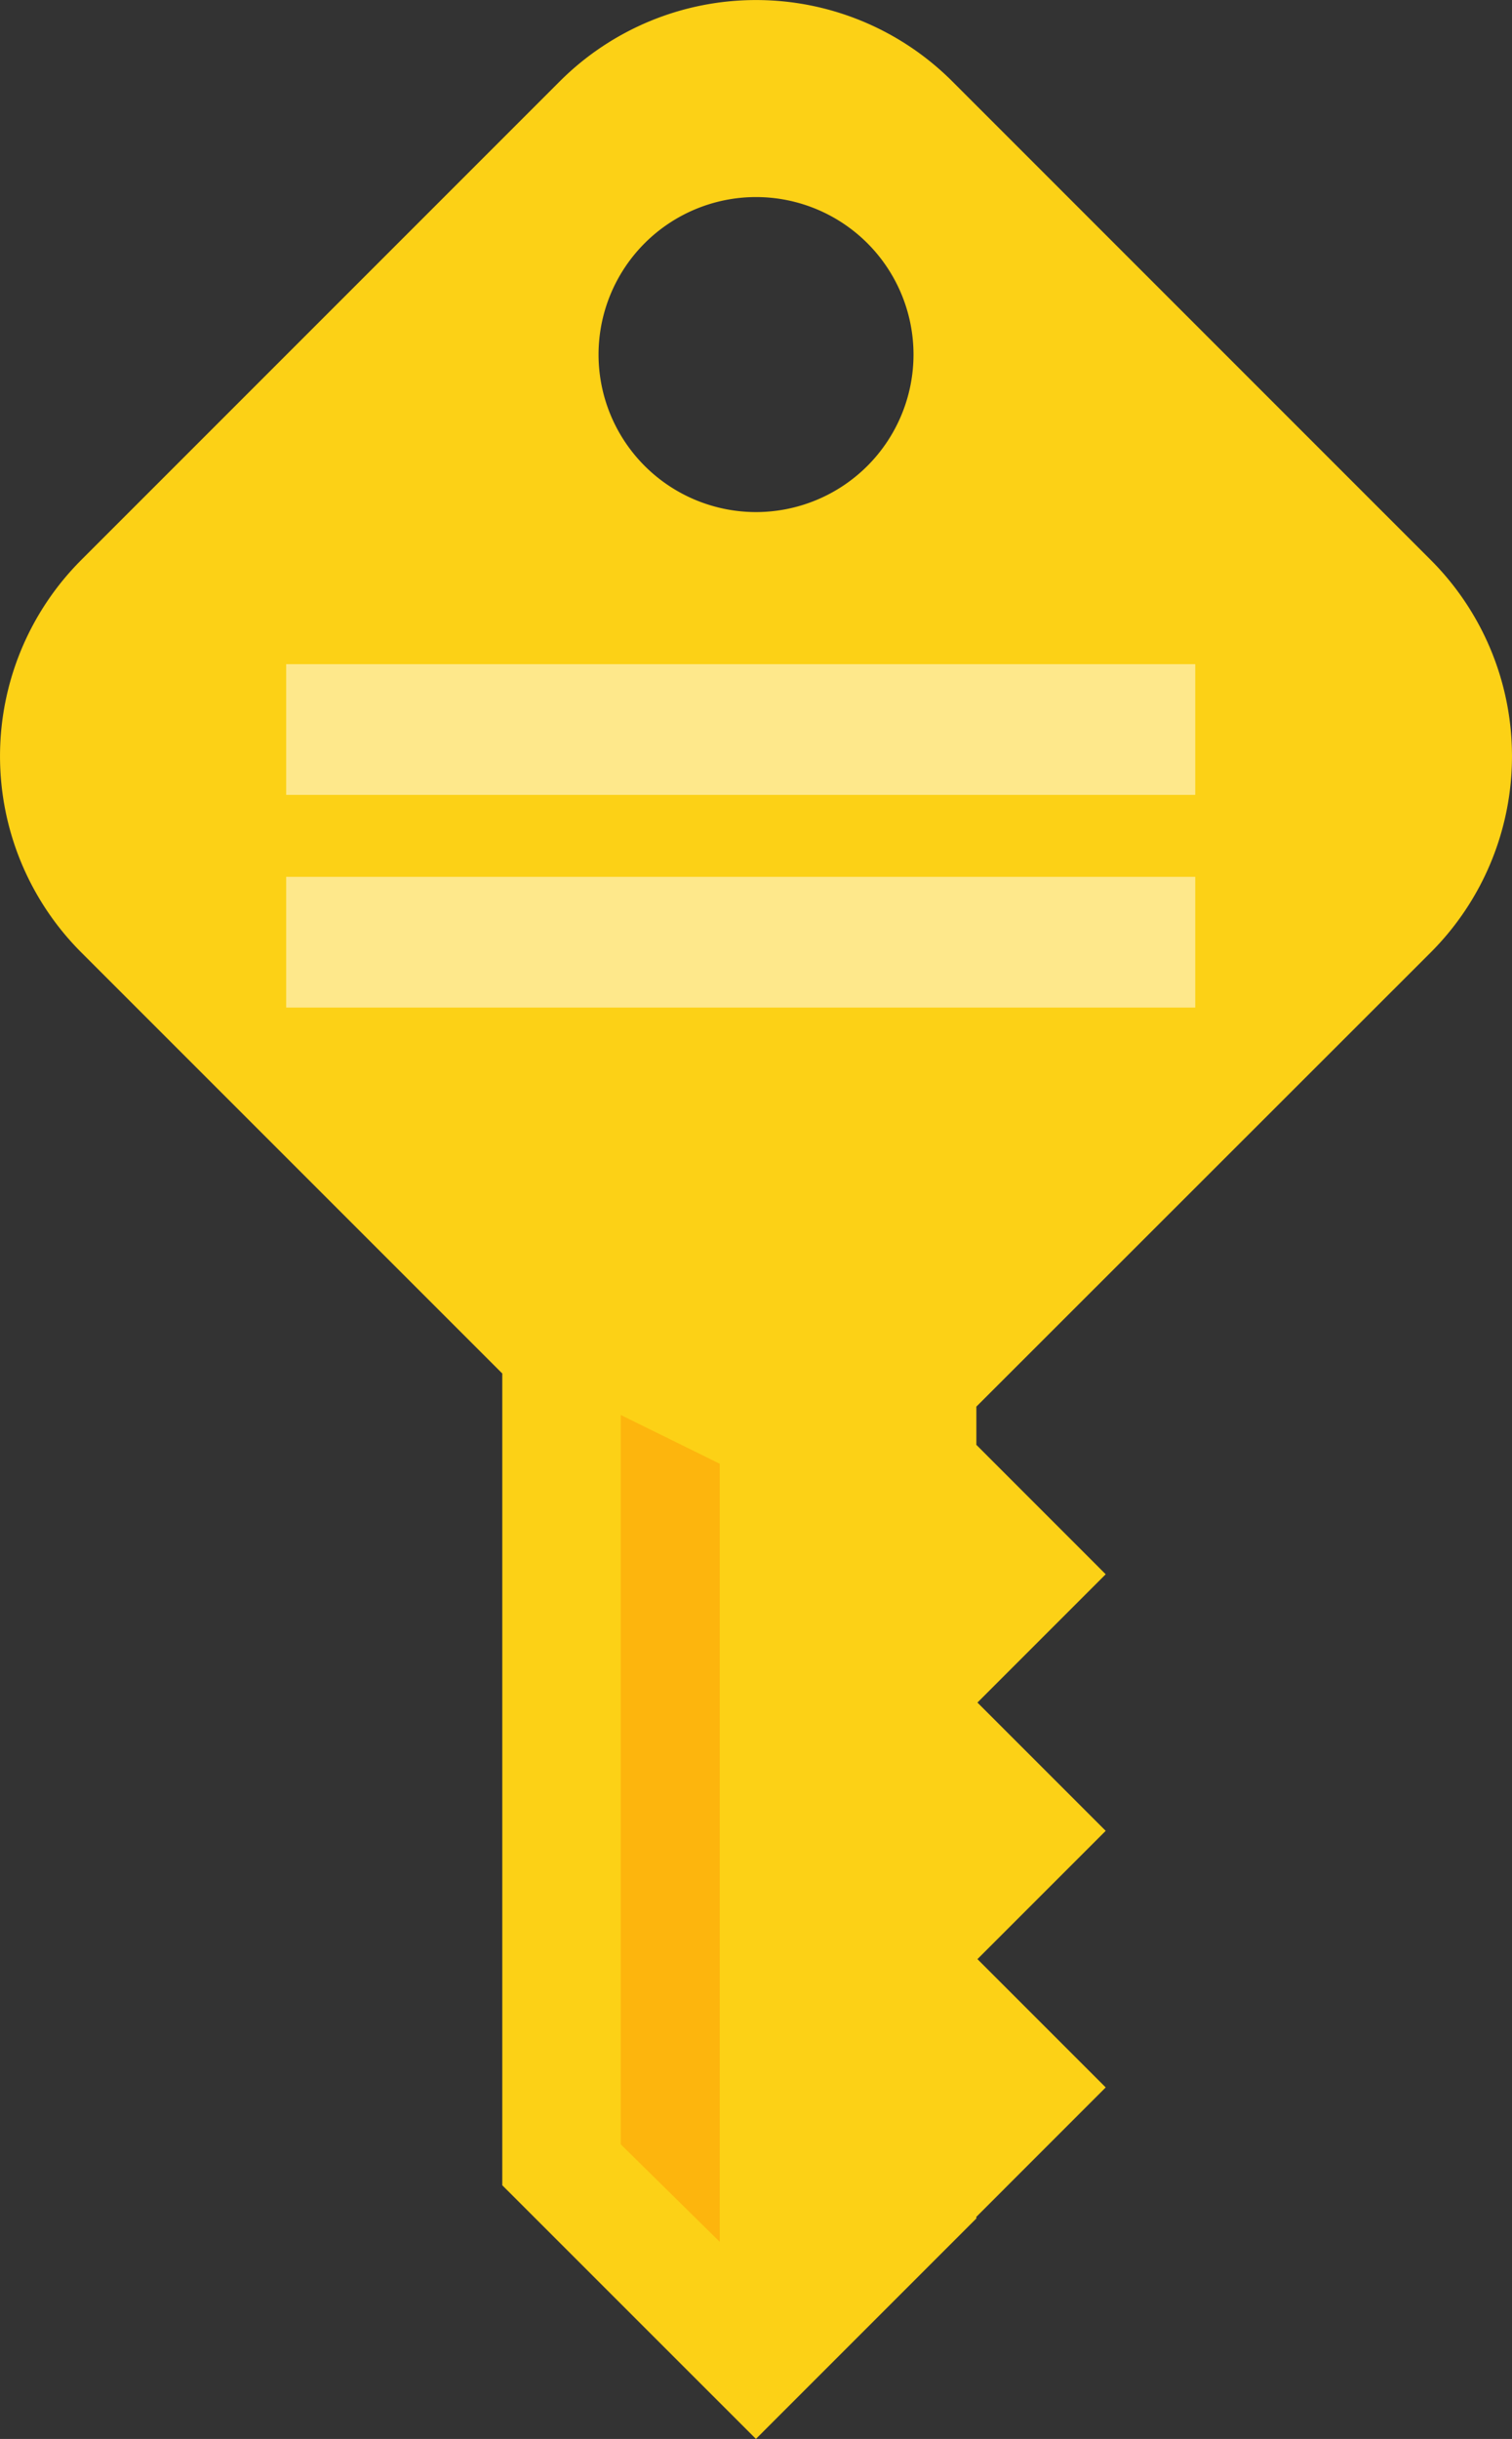
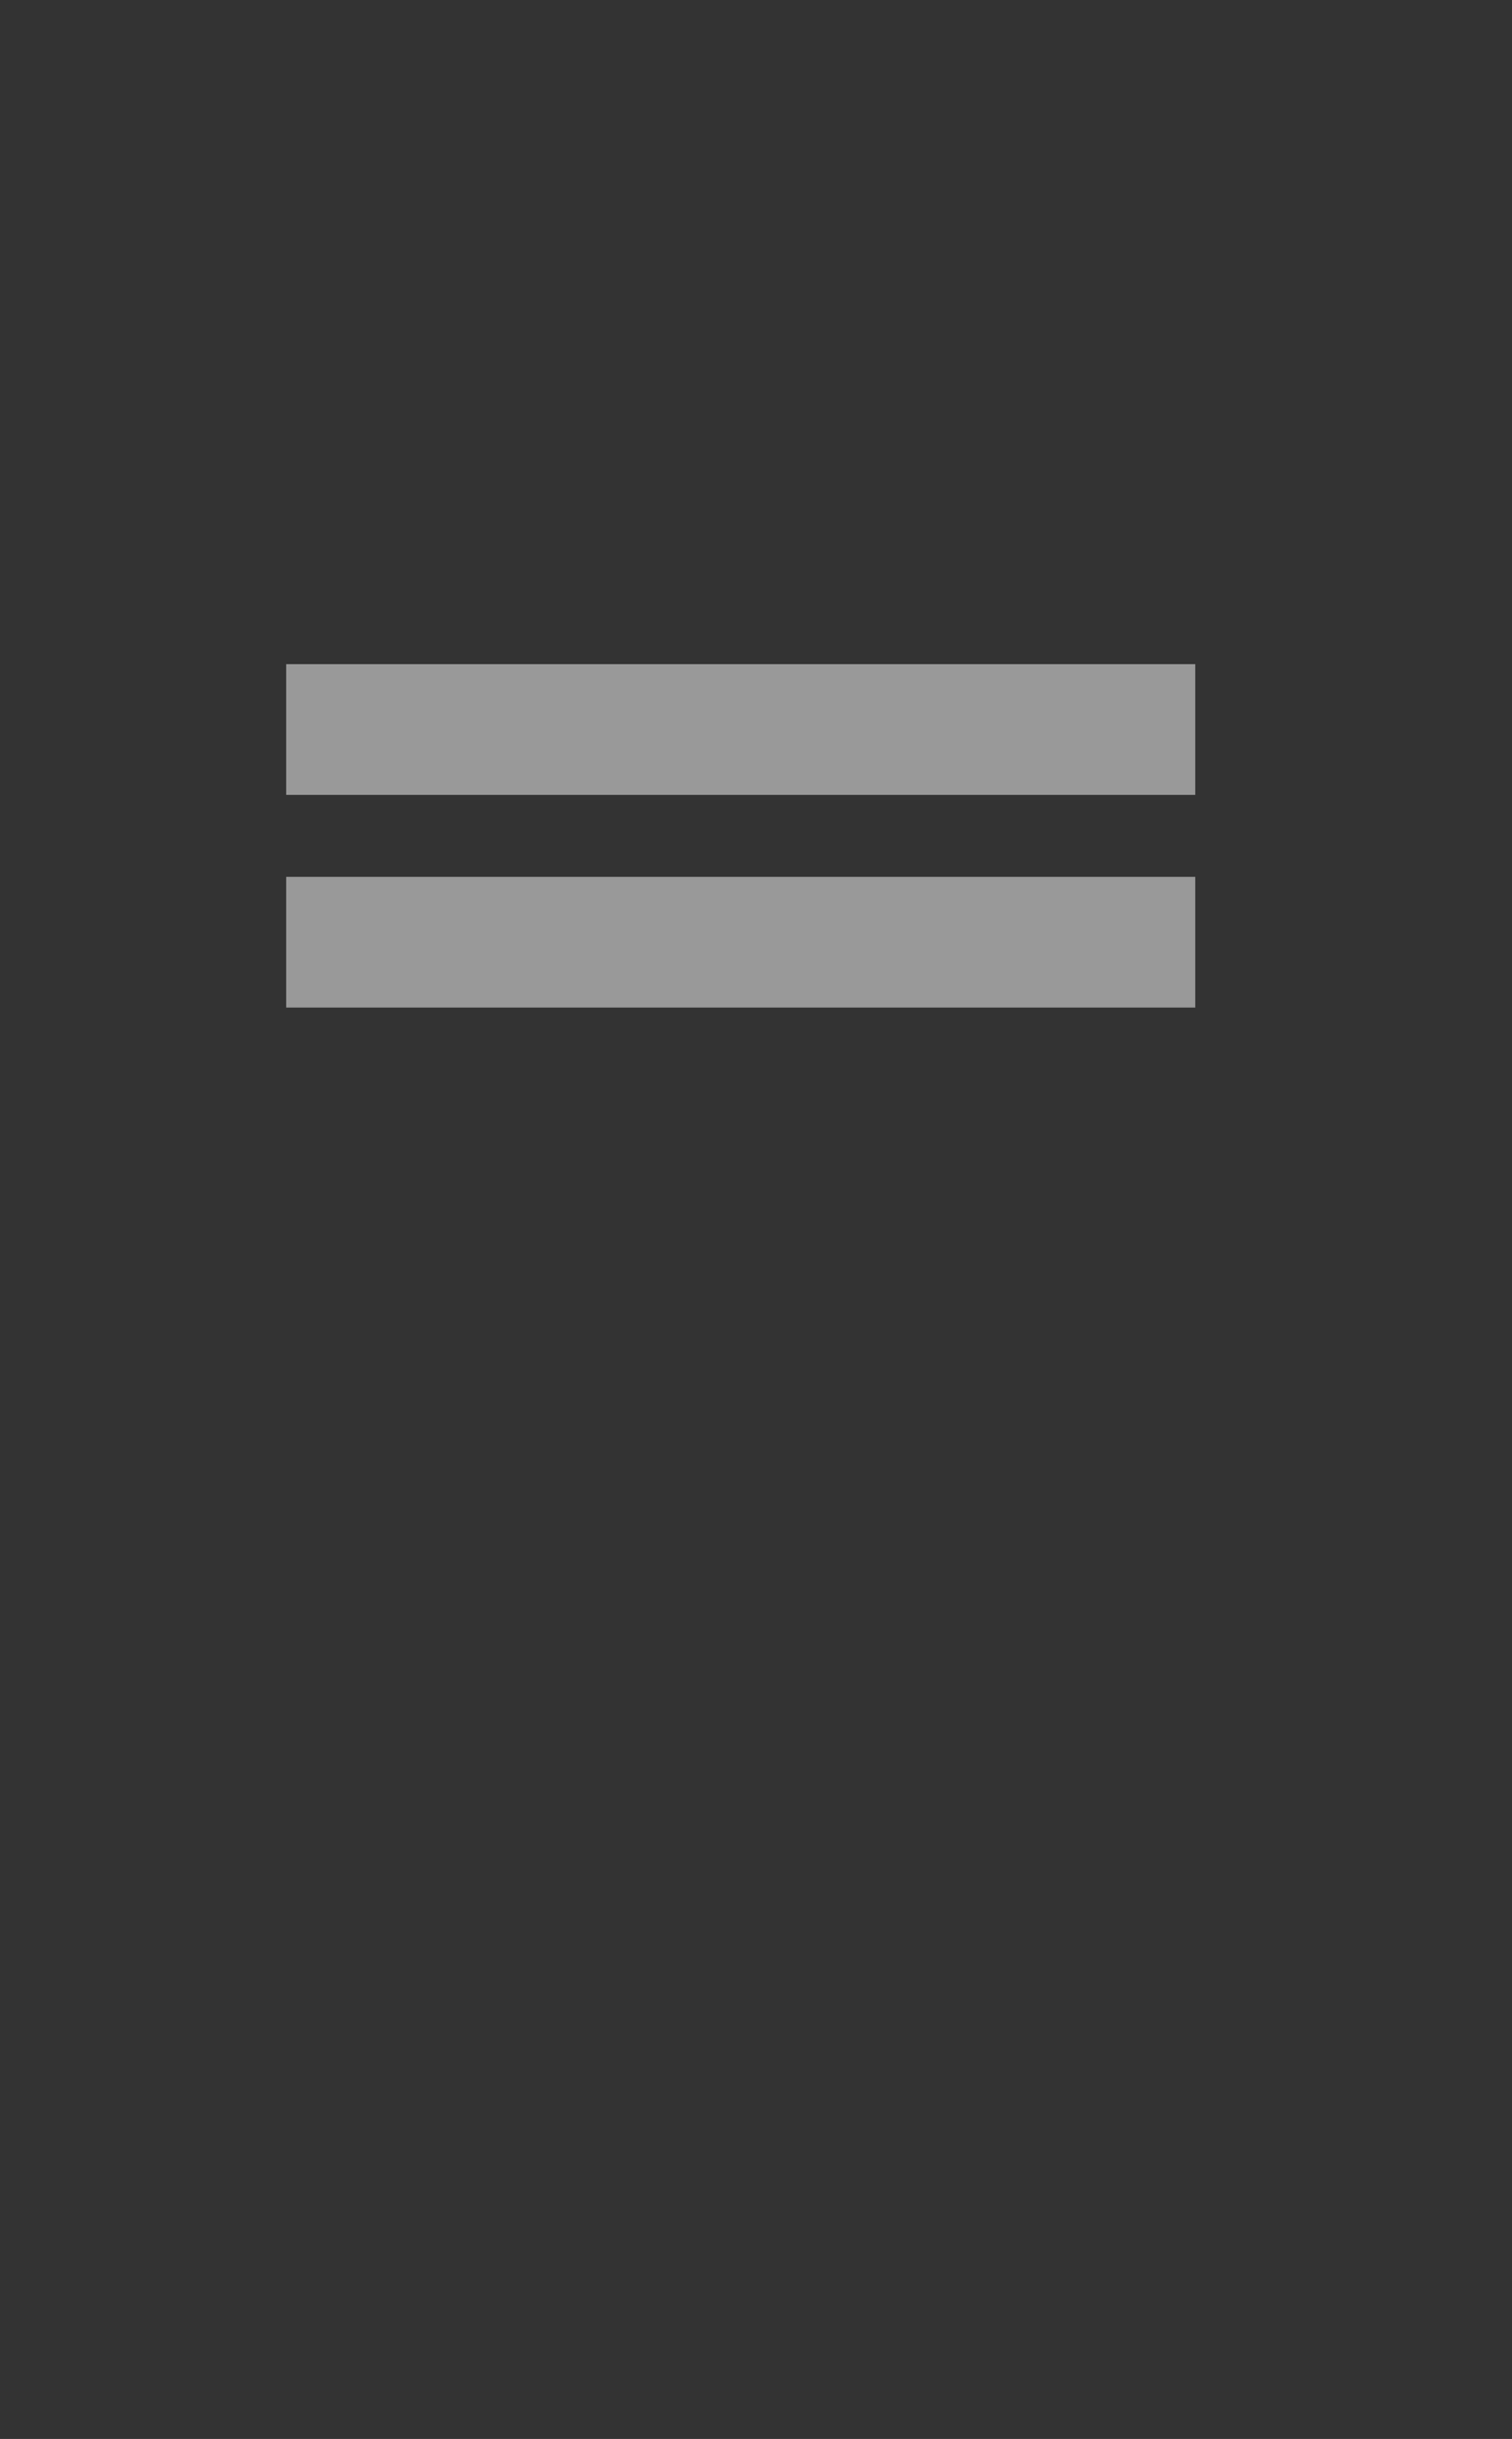
<svg xmlns="http://www.w3.org/2000/svg" width="31.003" height="50.001">
  <rect width="100%" height="100%" fill="#333333" stroke="none" />
-   <path d="M29.337 19.525a5.69 5.69 0 0 0 0-8.045l-9.812-9.813a5.69 5.69 0 0 0-8.046 0L1.666 11.48a5.69 5.69 0 0 0 0 8.045l8.633 8.633V44.8L15.5 50l4.52-4.52v-.033l2.652-2.653-2.63-2.63 2.63-2.63-2.63-2.63 2.63-2.63-2.652-2.653v-.784zM15.502 4.04a3.23 3.23 0 0 1 3.229 3.229 3.23 3.23 0 0 1-3.229 3.229 3.23 3.23 0 0 1-3.229-3.229 3.23 3.23 0 0 1 3.229-3.229z" fill="#fcd116" />
-   <path d="M14.758 30.008l-2.03-1V43.96l2.03 2z" opacity=".4" fill="#ff8c00" />
  <path d="M5.868 13.616h18.64v2.68H5.868zm0 4.36h18.64v2.68H5.868z" opacity=".5" fill="#fff" />
</svg>